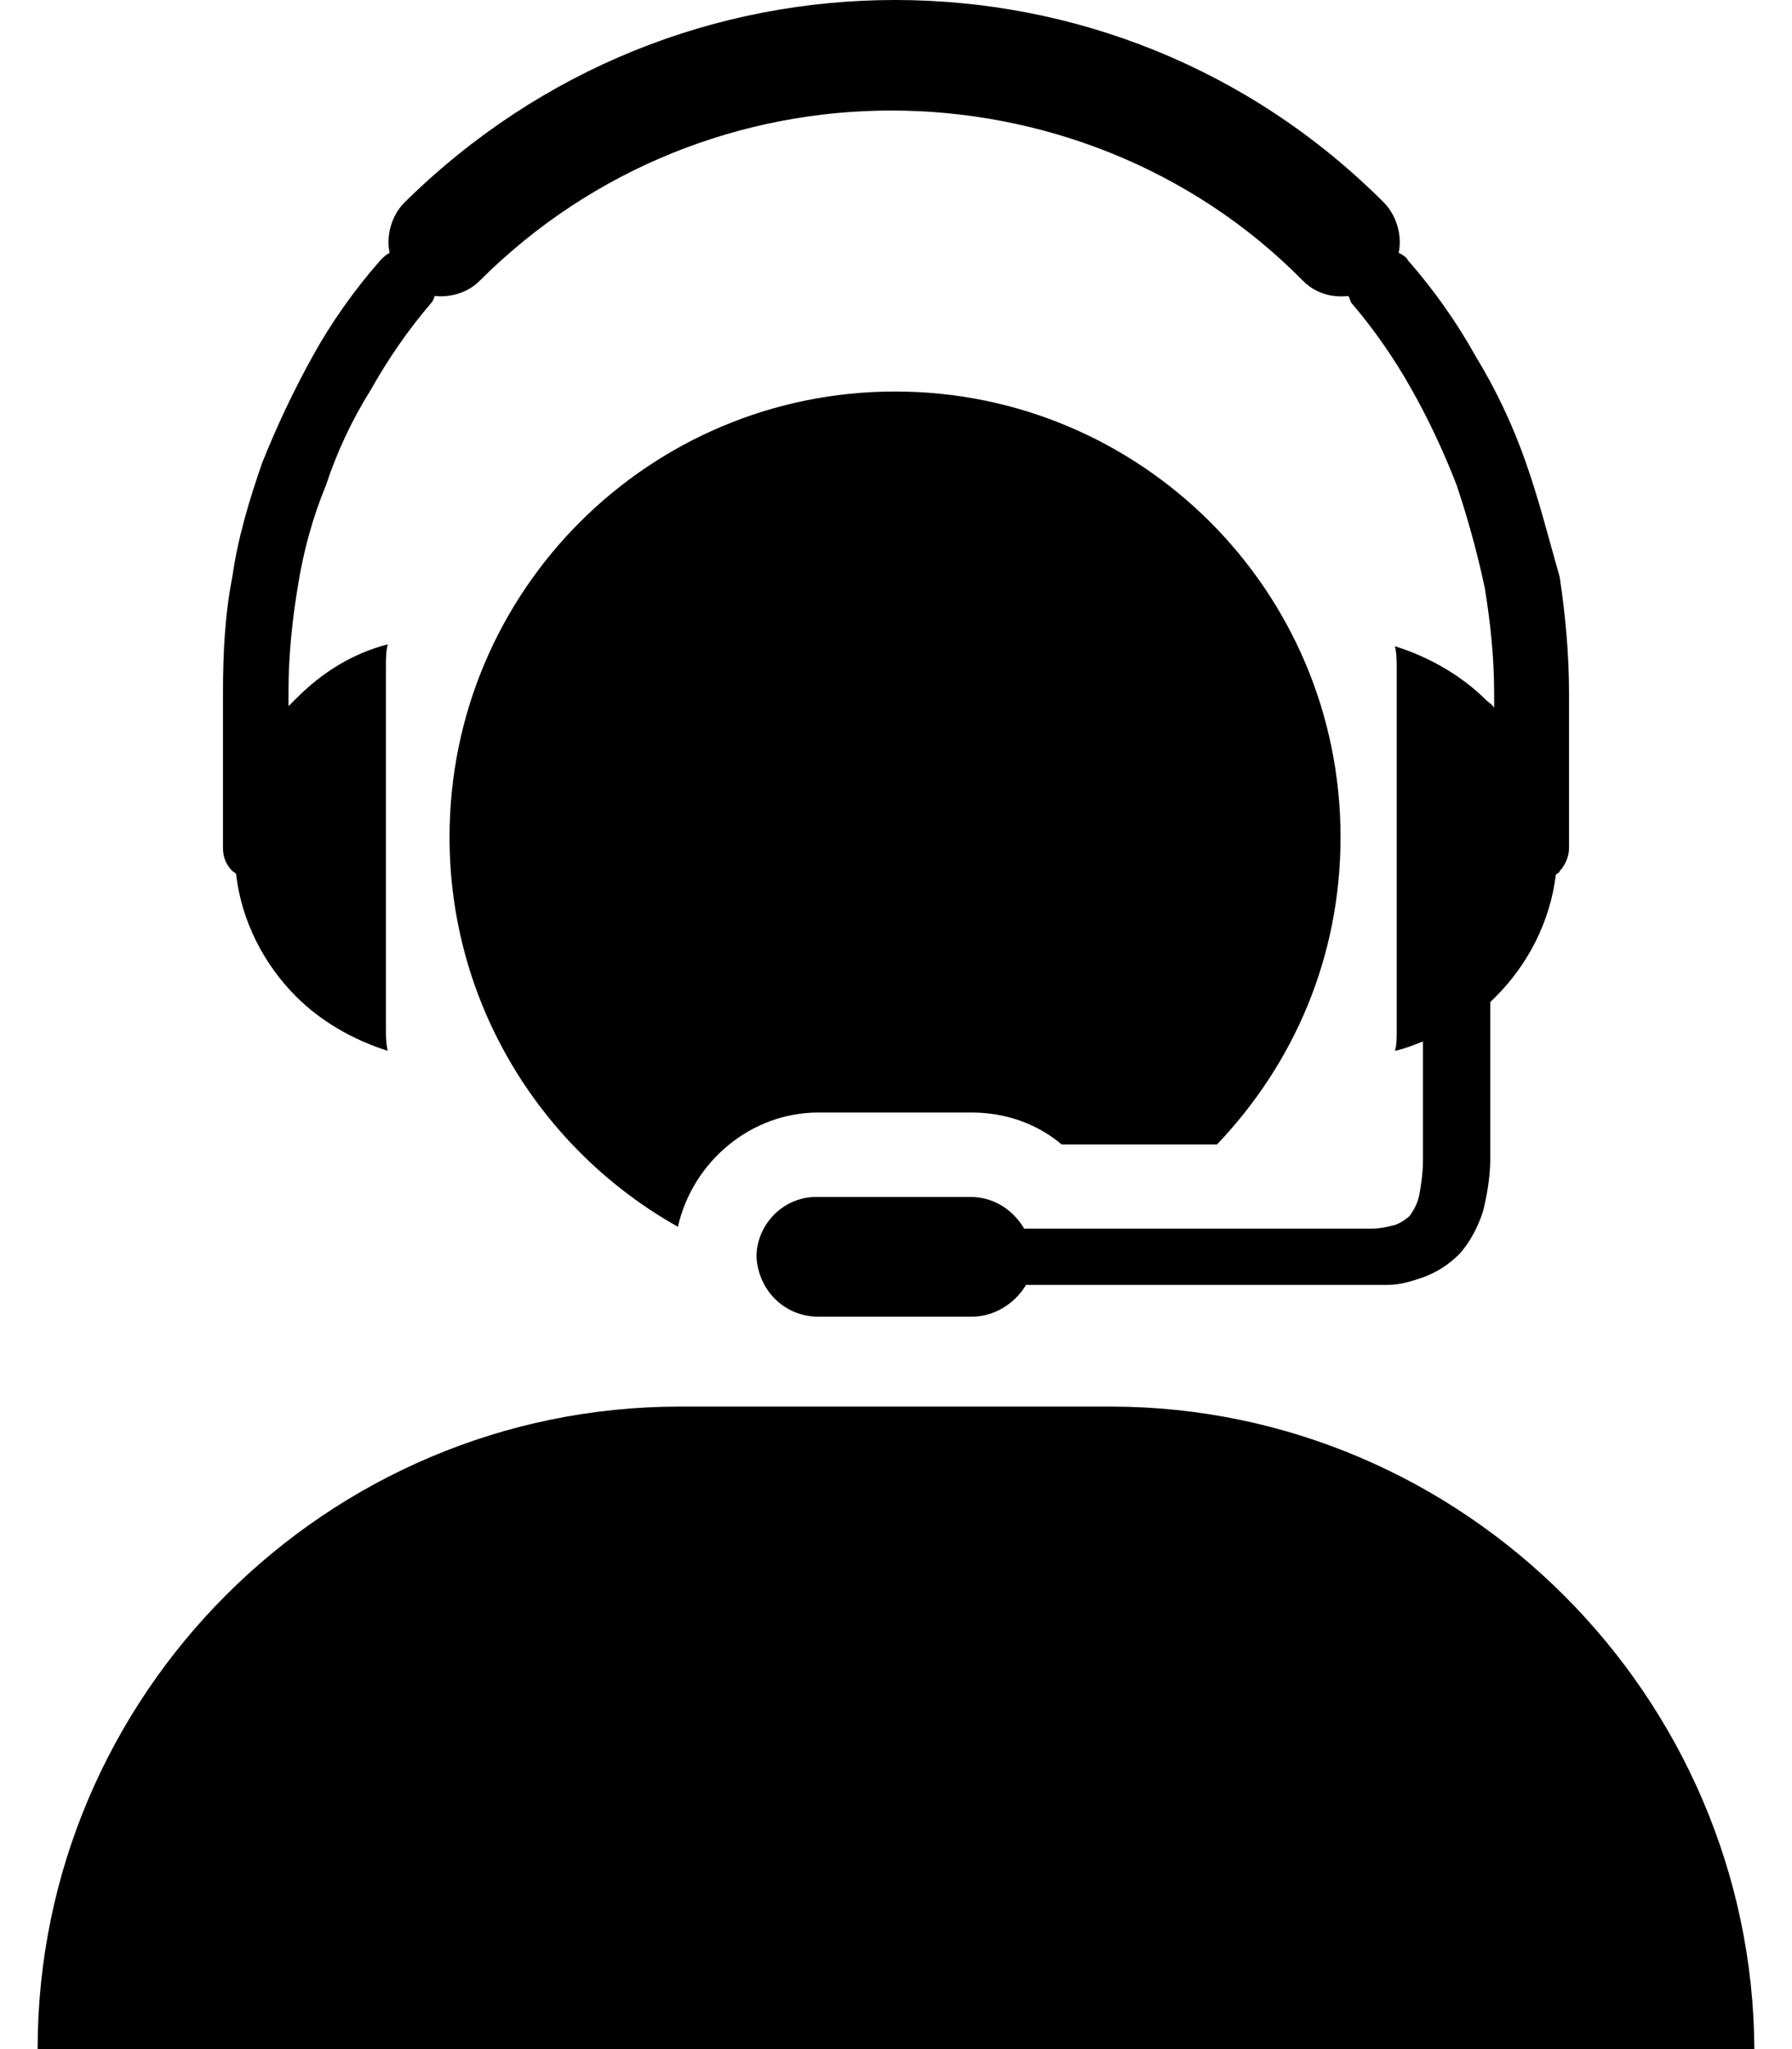
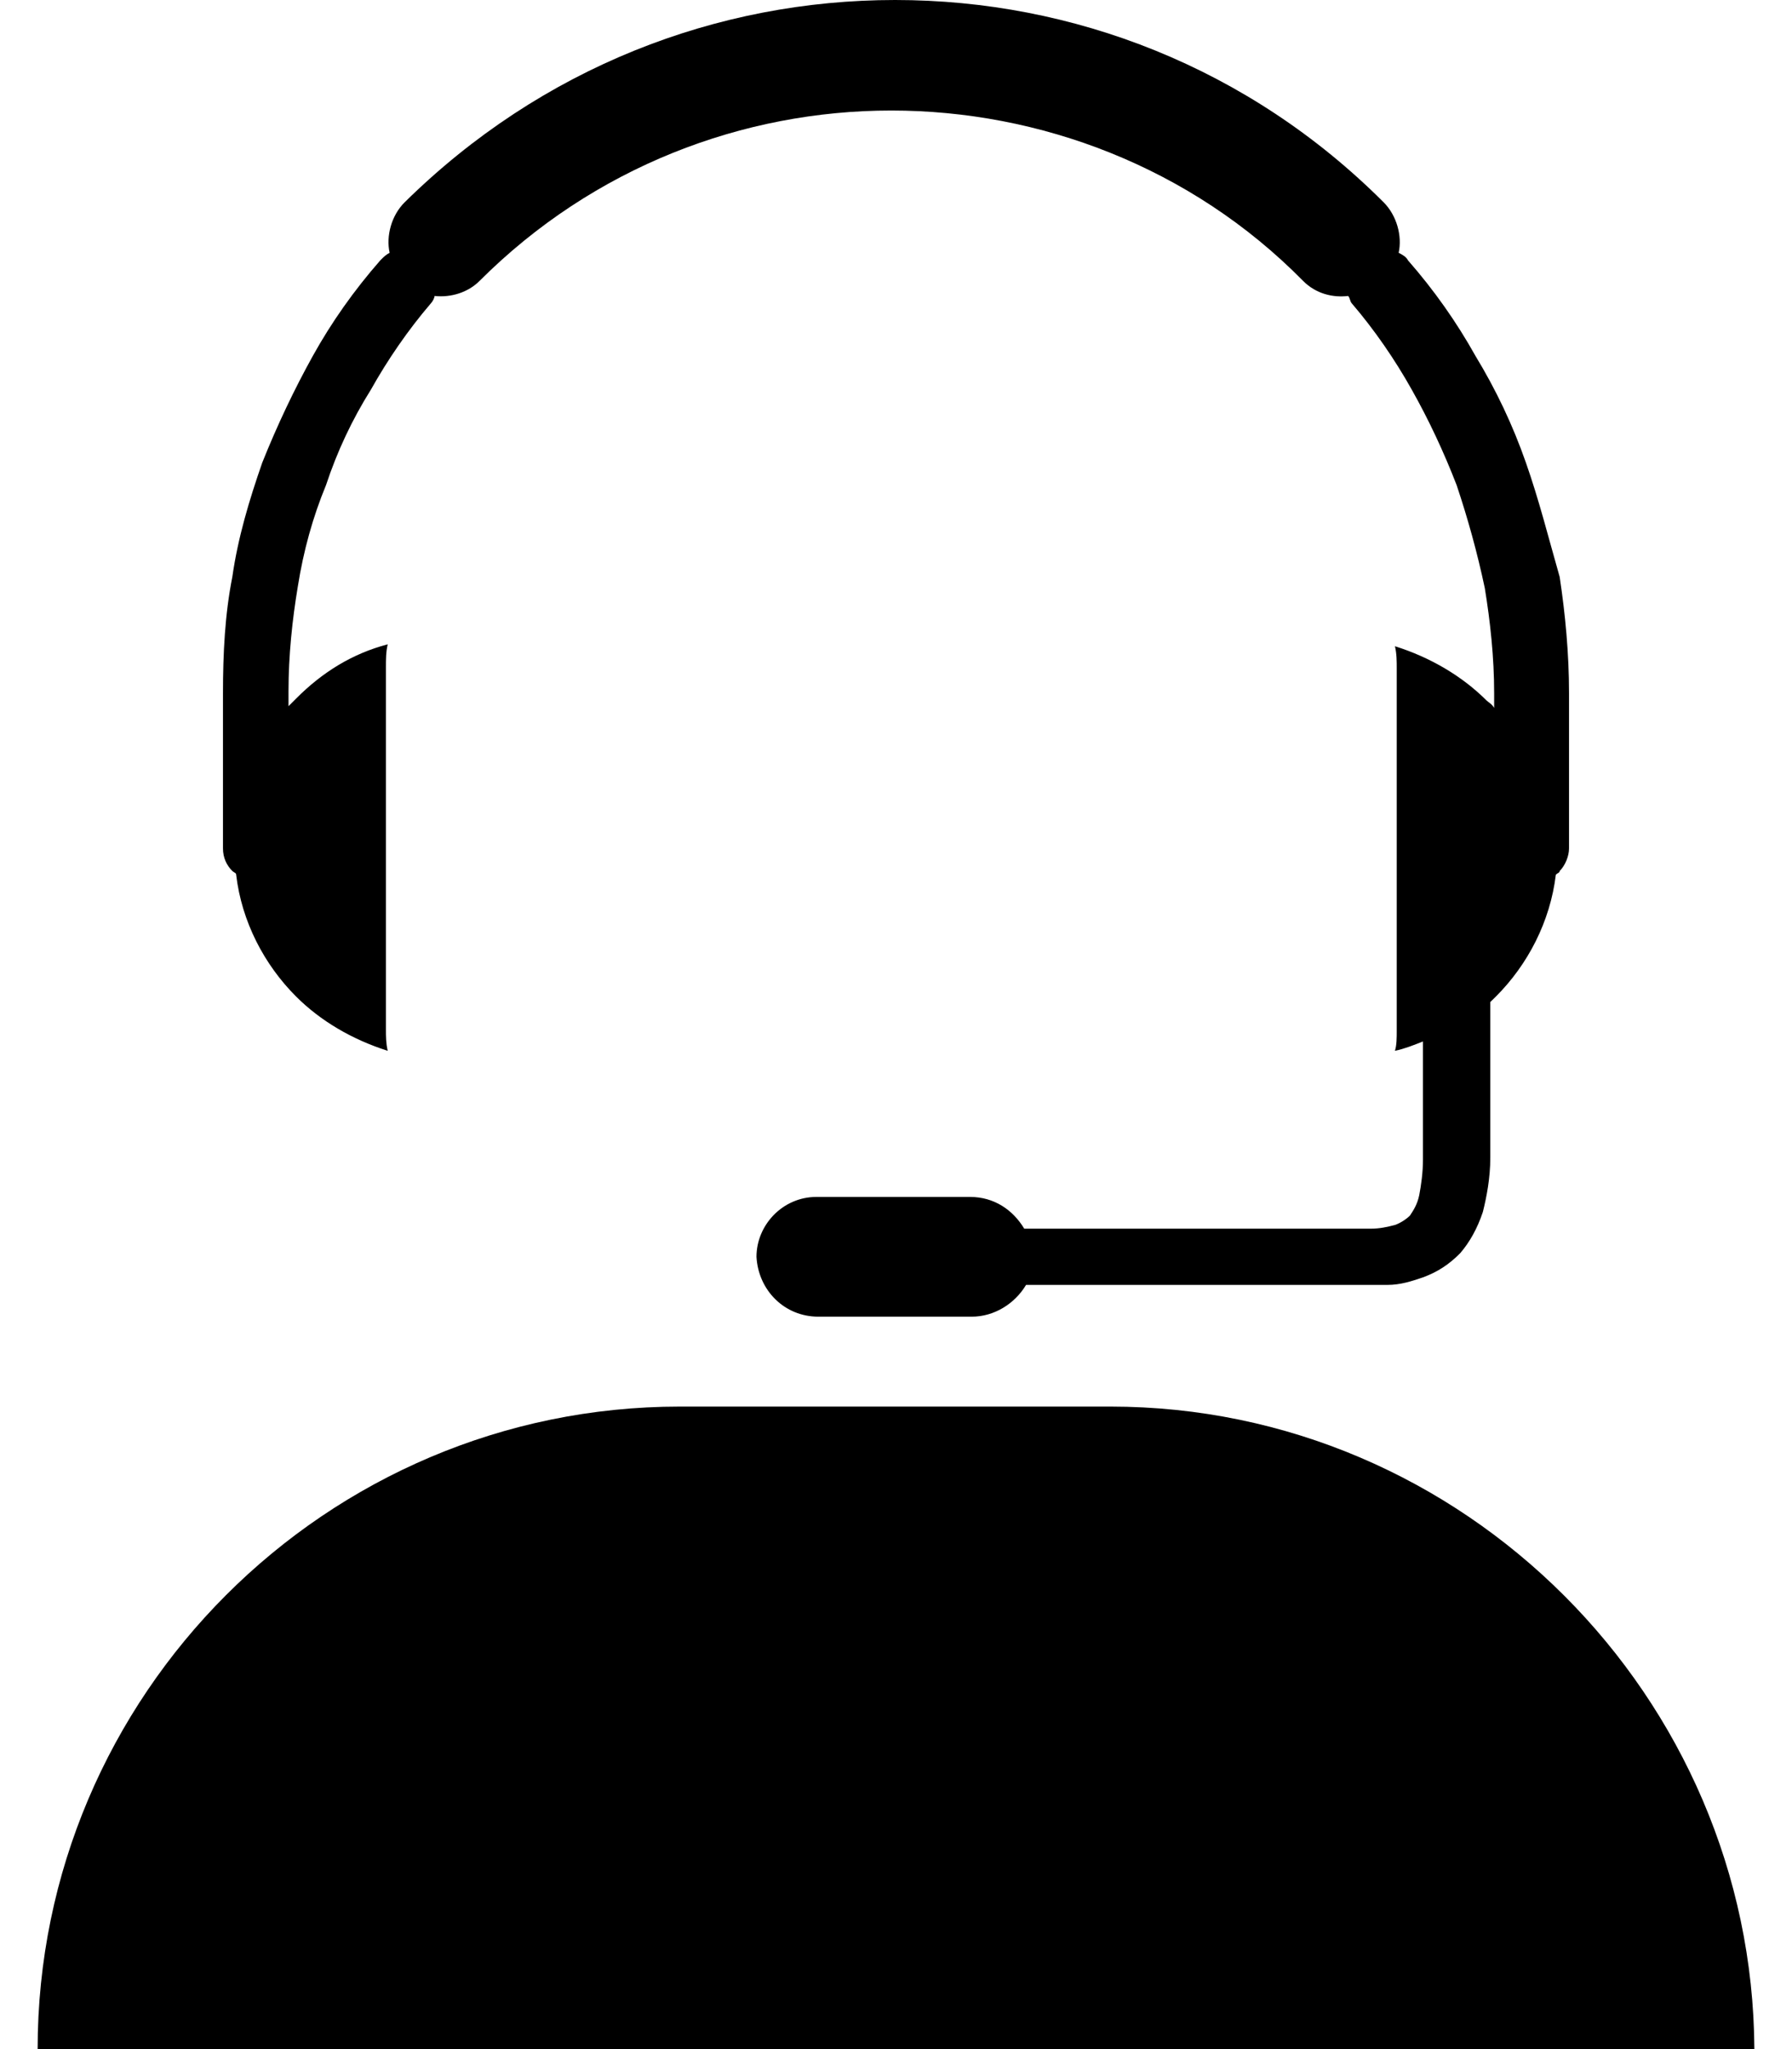
<svg xmlns="http://www.w3.org/2000/svg" width="14" height="16" viewBox="0 0 14 16" fill="none">
  <path d="M8.675 10.983H5.311C2.547 10.983 0.294 13.236 0.294 16H13.706C13.691 13.25 11.439 10.983 8.675 10.983Z" fill="#000000" />
-   <path d="M7.592 8.687C7.856 8.687 8.104 8.775 8.294 8.936H9.508C10.108 8.307 10.473 7.473 10.473 6.537C10.473 4.607 8.909 3.057 6.993 3.057C5.077 3.057 3.512 4.607 3.512 6.537C3.512 7.839 4.229 8.98 5.296 9.579C5.413 9.068 5.867 8.687 6.393 8.687H7.592Z" fill="#000000" />
  <path d="M1.845 6.83C1.888 7.196 2.064 7.532 2.313 7.781C2.503 7.971 2.751 8.117 3.029 8.205C3.015 8.146 3.015 8.088 3.015 8.044V5.207C3.015 5.148 3.015 5.09 3.029 5.031C2.751 5.104 2.517 5.25 2.313 5.455C2.298 5.47 2.269 5.499 2.254 5.514V5.397C2.254 5.119 2.283 4.841 2.327 4.578C2.371 4.3 2.444 4.037 2.547 3.788C2.634 3.525 2.751 3.276 2.898 3.042C3.029 2.808 3.19 2.574 3.366 2.369C3.38 2.355 3.395 2.325 3.395 2.311C3.526 2.325 3.658 2.282 3.746 2.194C4.638 1.302 5.808 0.863 6.963 0.863C8.119 0.863 9.303 1.302 10.181 2.194C10.283 2.296 10.415 2.325 10.532 2.311C10.547 2.325 10.547 2.355 10.561 2.369C10.737 2.574 10.898 2.808 11.029 3.042C11.161 3.276 11.278 3.525 11.38 3.788C11.468 4.051 11.541 4.314 11.6 4.592C11.643 4.856 11.673 5.133 11.673 5.411V5.528C11.658 5.499 11.629 5.484 11.614 5.47C11.424 5.28 11.175 5.133 10.898 5.046C10.912 5.104 10.912 5.163 10.912 5.221V8.044C10.912 8.102 10.912 8.161 10.898 8.205C10.971 8.19 11.044 8.161 11.117 8.132V9.053C11.117 9.155 11.102 9.258 11.088 9.331C11.073 9.404 11.044 9.448 11.015 9.492C10.985 9.521 10.941 9.55 10.898 9.565C10.839 9.58 10.781 9.594 10.707 9.594H10.693H8.002C7.914 9.448 7.768 9.346 7.578 9.346H6.378C6.115 9.346 5.91 9.565 5.91 9.814C5.925 10.077 6.13 10.281 6.393 10.281H7.592C7.768 10.281 7.929 10.179 8.016 10.033H10.737H10.839C10.941 10.033 11.029 10.004 11.117 9.974C11.234 9.931 11.322 9.872 11.409 9.784C11.483 9.697 11.541 9.594 11.585 9.463C11.614 9.346 11.643 9.199 11.643 9.038V7.868V7.824C11.658 7.81 11.673 7.795 11.687 7.781C11.936 7.532 12.111 7.196 12.155 6.83C12.17 6.815 12.185 6.815 12.185 6.801C12.229 6.757 12.258 6.684 12.258 6.625V5.411C12.258 5.104 12.229 4.797 12.185 4.505C12.097 4.197 12.024 3.905 11.921 3.612C11.819 3.32 11.687 3.042 11.527 2.779C11.38 2.516 11.205 2.267 11 2.033C10.985 2.004 10.956 1.989 10.927 1.974C10.956 1.843 10.912 1.682 10.81 1.58C9.757 0.527 8.382 0 6.993 0C5.603 0 4.229 0.527 3.161 1.58C3.058 1.682 3.015 1.843 3.044 1.974C3.015 1.989 3 2.004 2.971 2.033C2.766 2.267 2.59 2.516 2.444 2.779C2.298 3.042 2.166 3.32 2.049 3.612C1.947 3.905 1.859 4.197 1.815 4.505C1.757 4.797 1.742 5.104 1.742 5.411V6.625C1.742 6.698 1.771 6.757 1.815 6.801C1.83 6.815 1.845 6.815 1.845 6.83Z" fill="#000000" />
</svg>